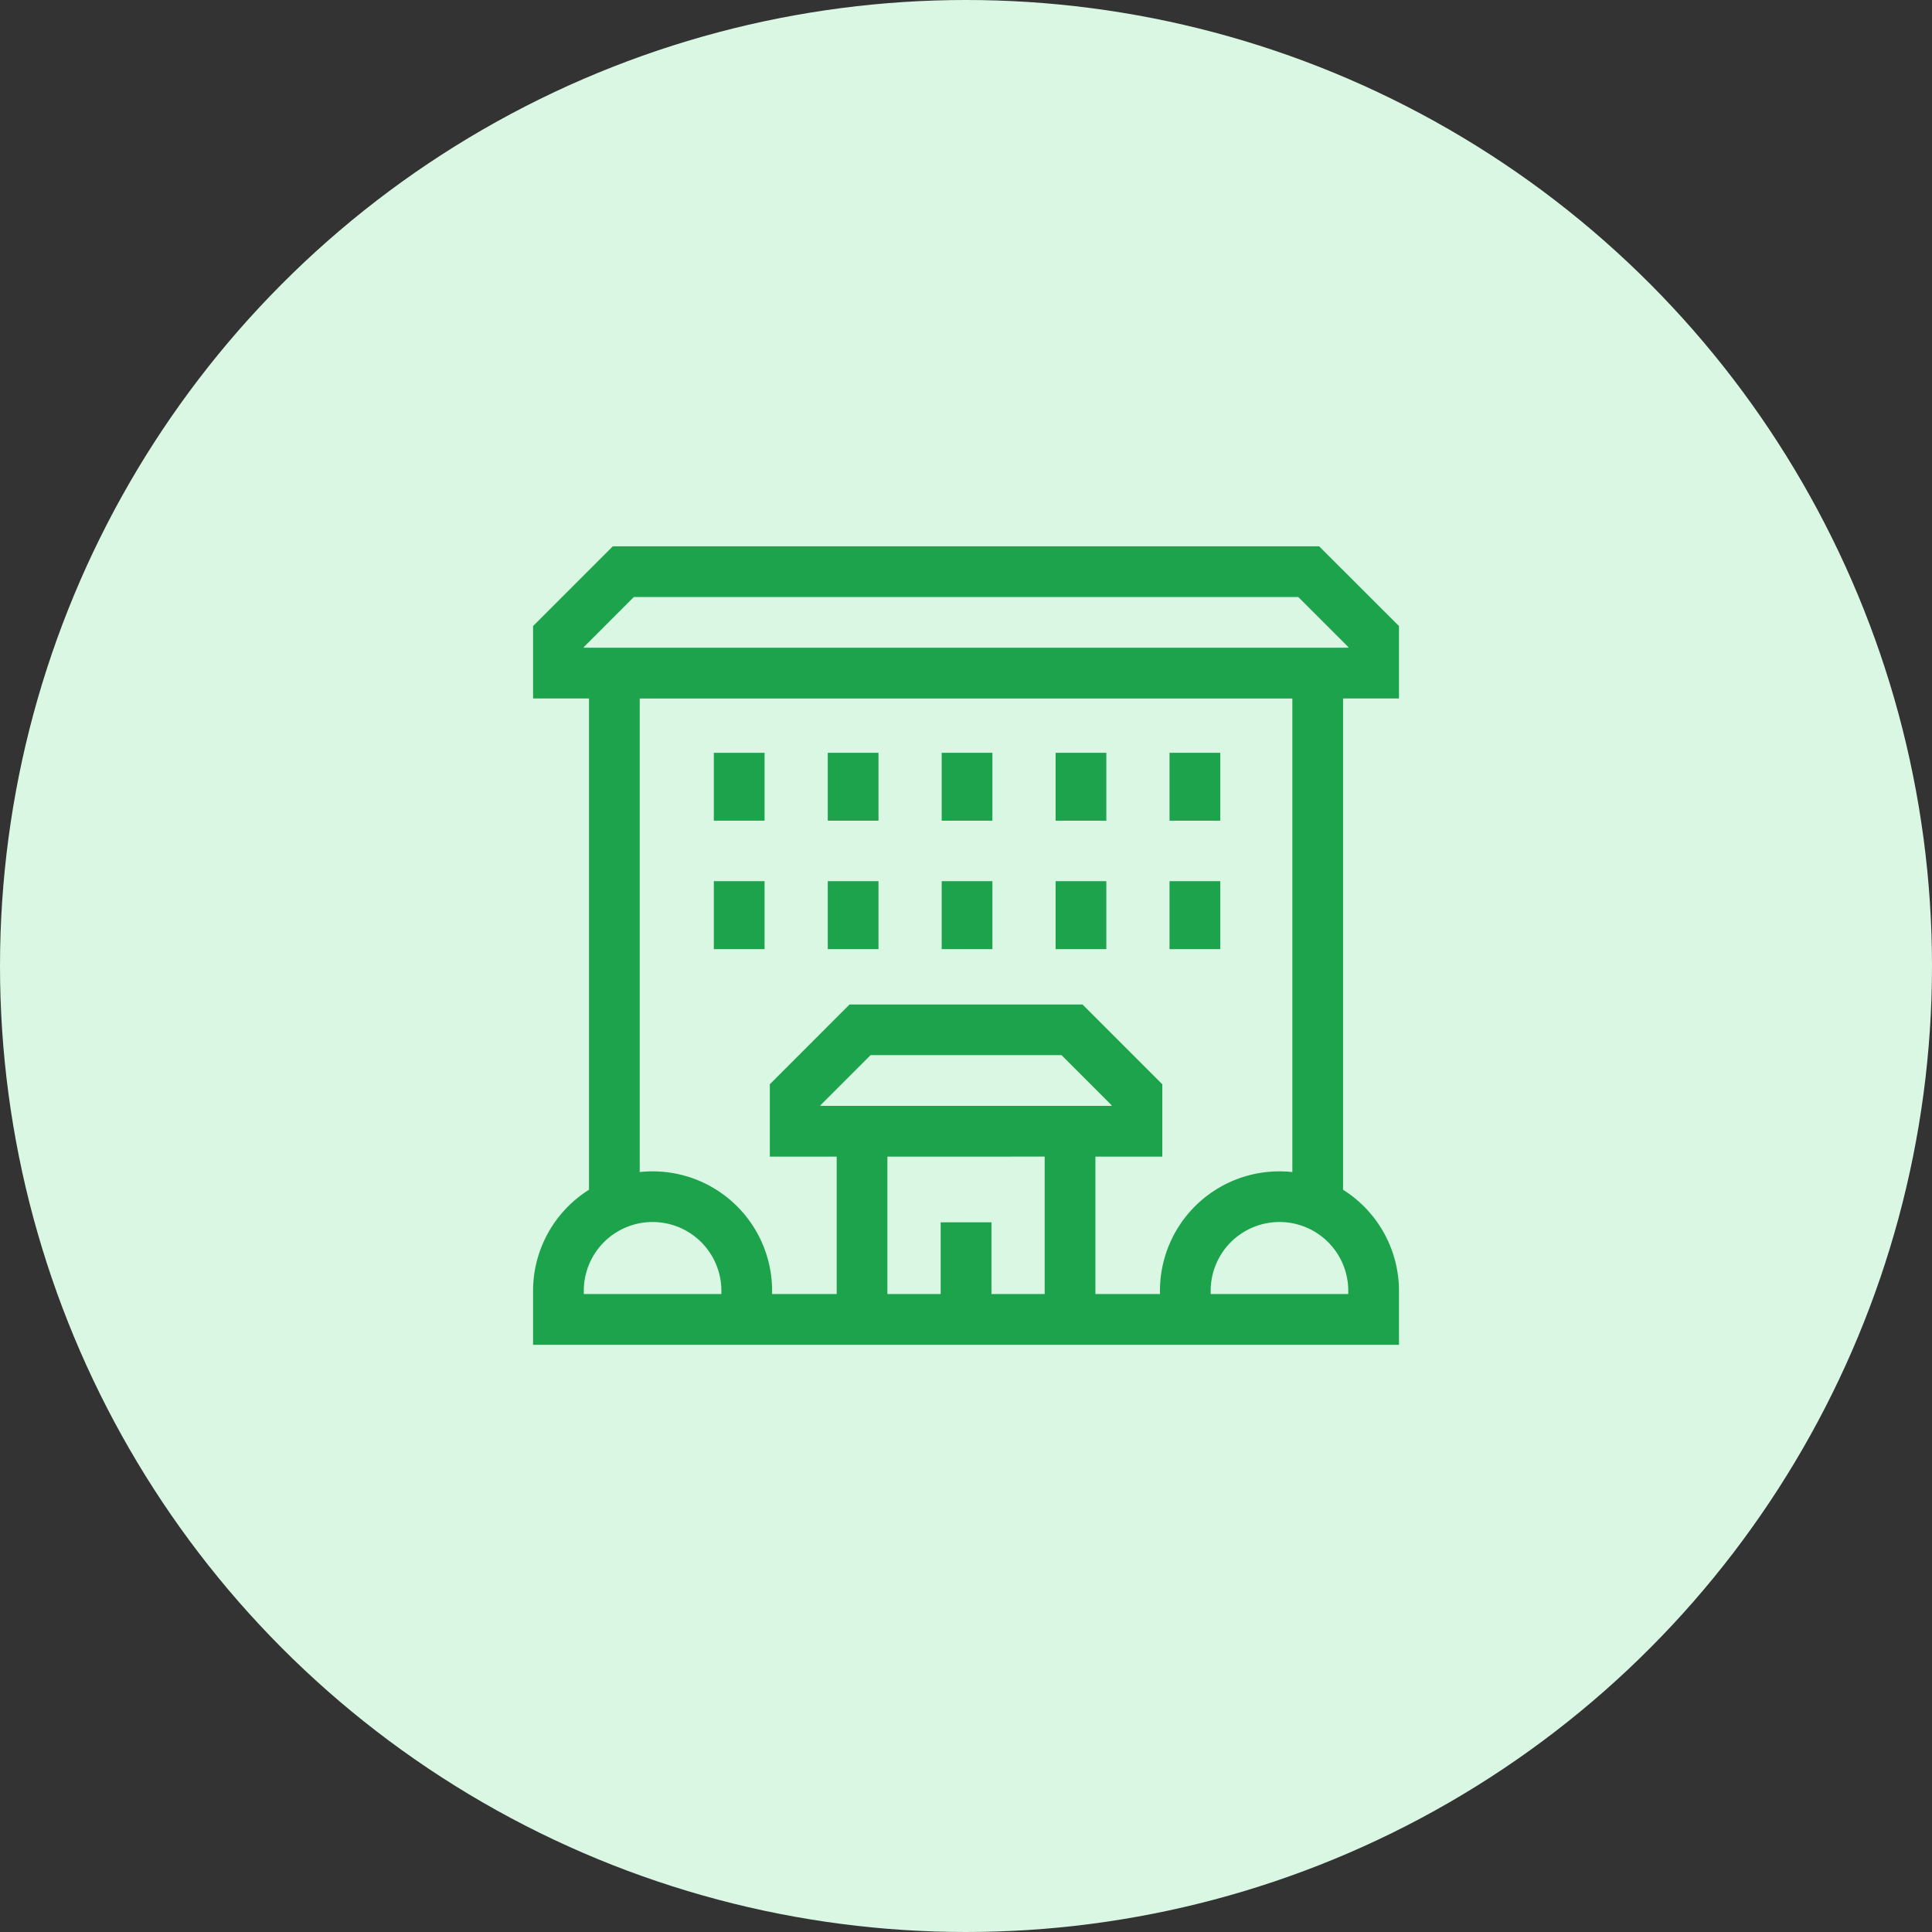
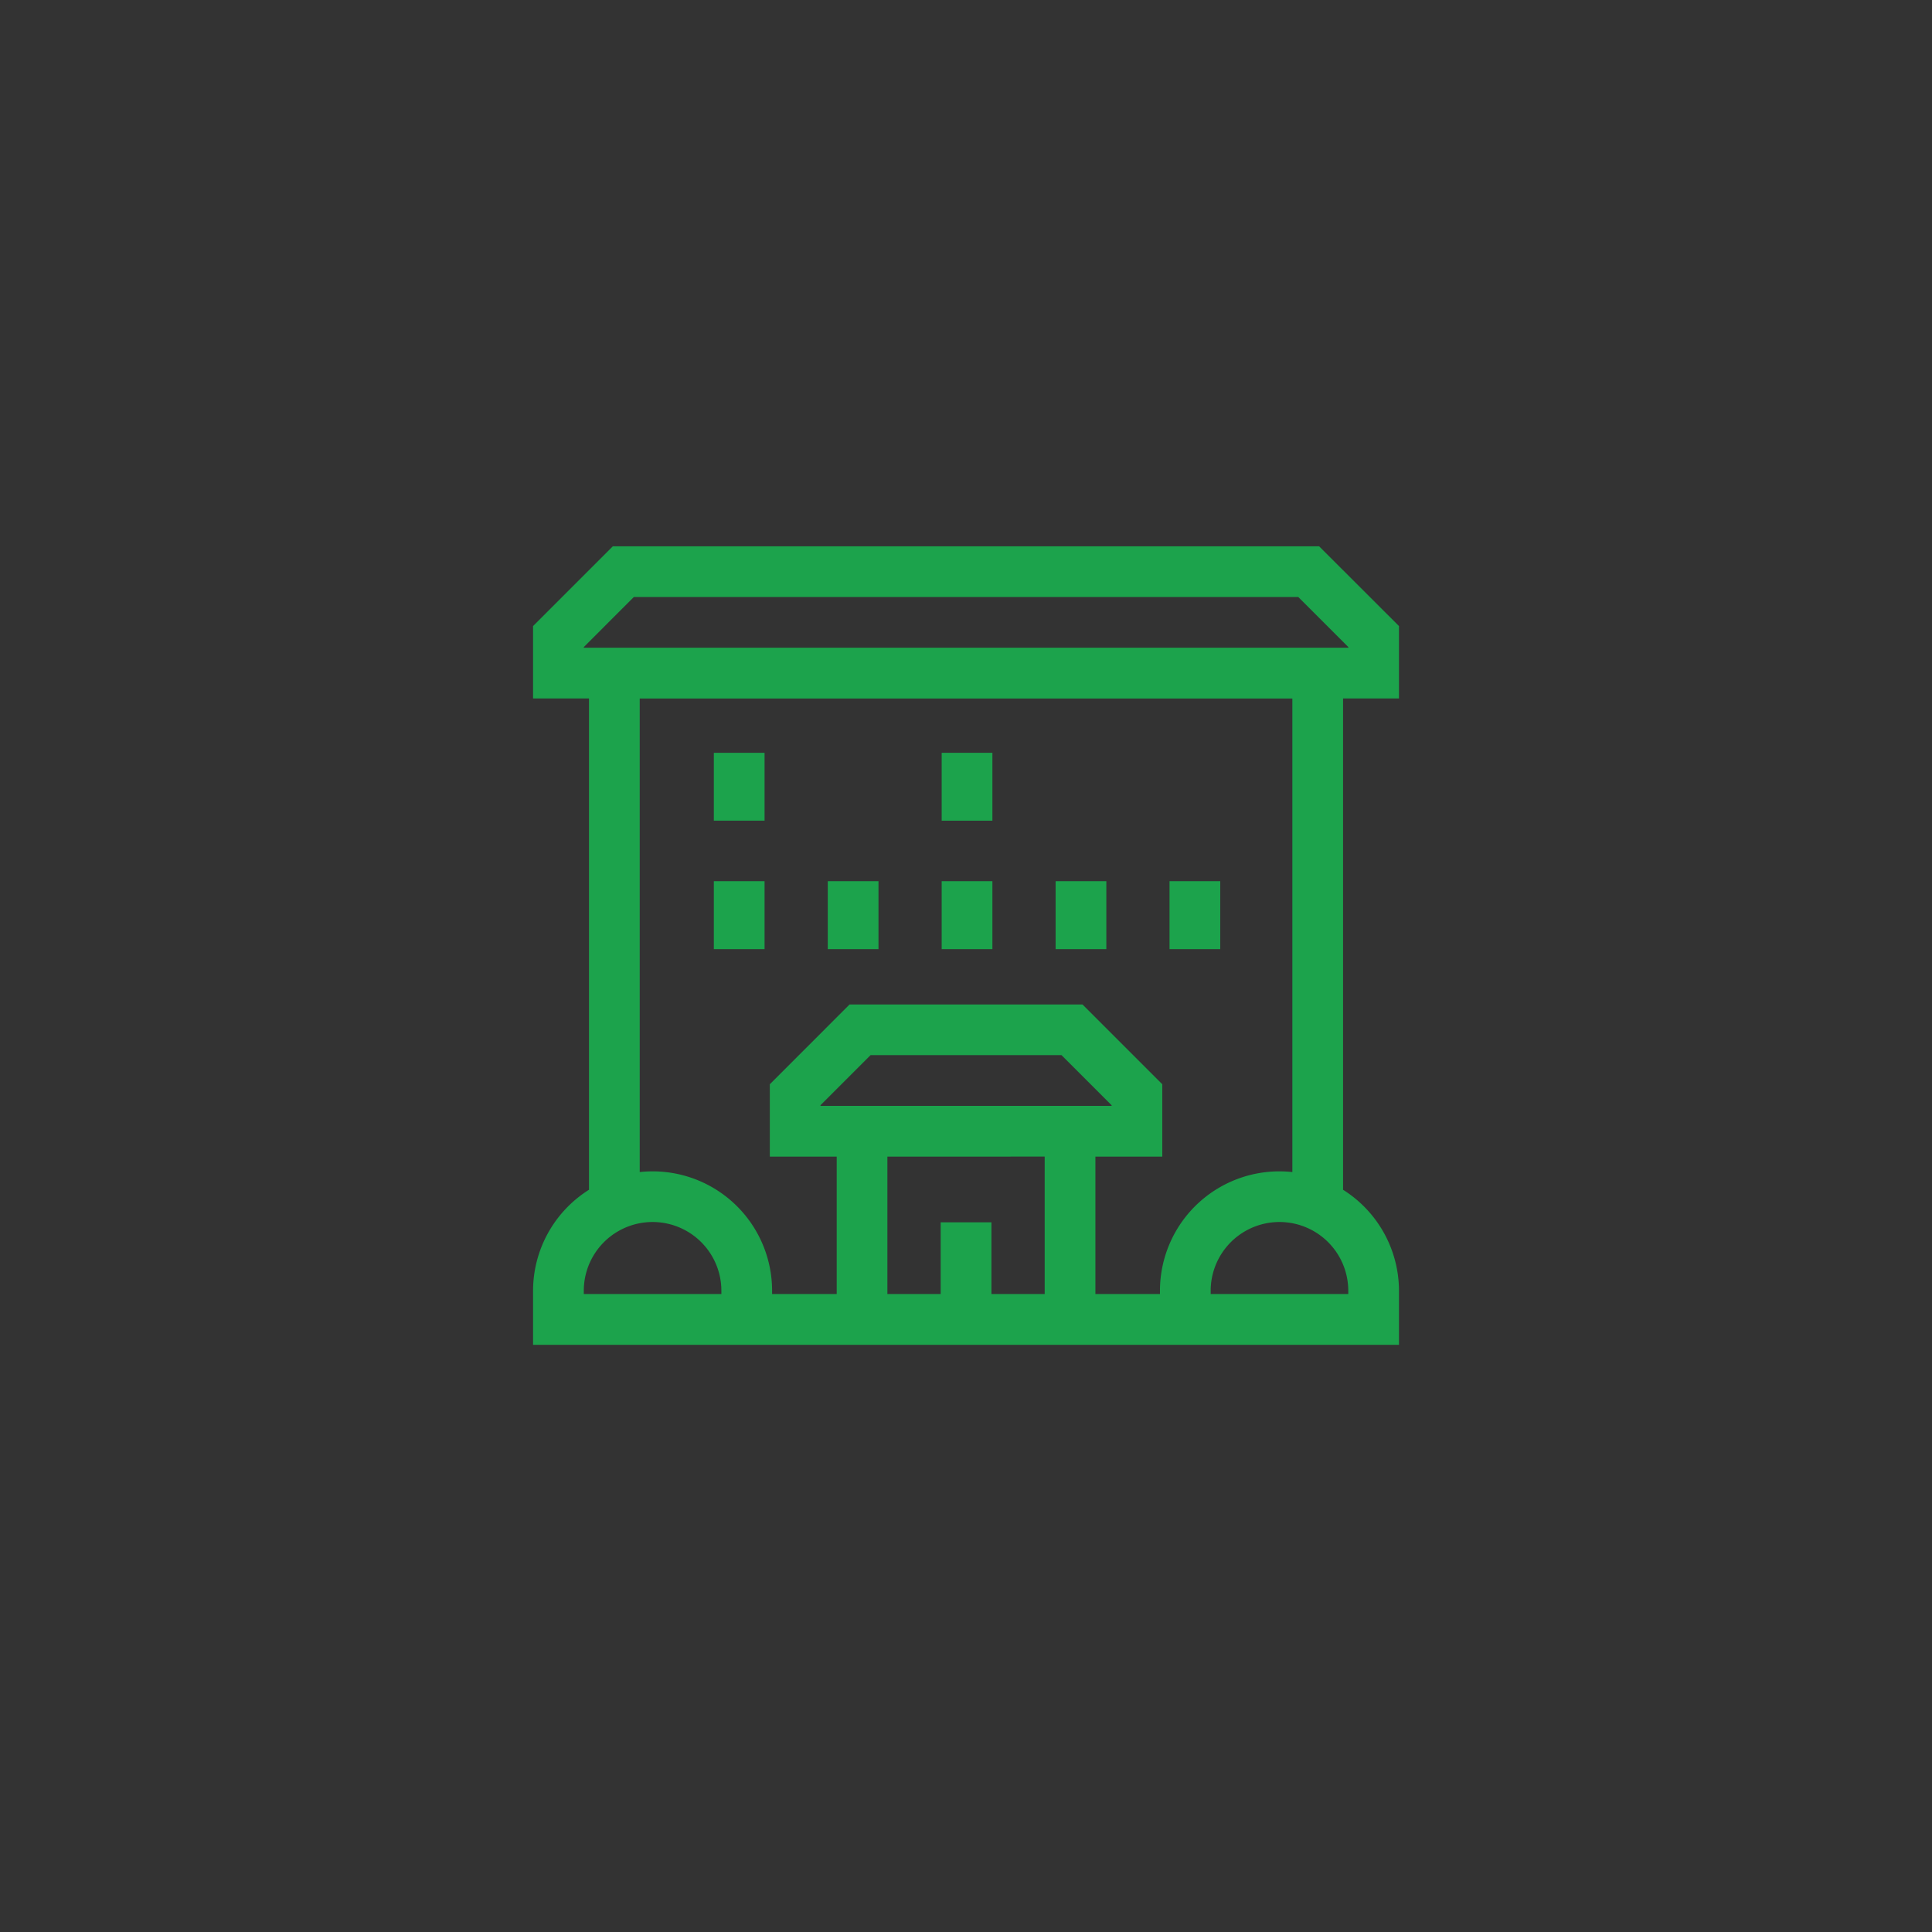
<svg xmlns="http://www.w3.org/2000/svg" width="102" height="102" viewBox="0 0 102 102">
  <rect x="0" y="0" width="102" height="102" fill="#333333" stroke="none" />
  <g id="service-03" transform="translate(-751 -2319)">
-     <circle id="楕円形_603" data-name="楕円形 603" cx="51" cy="51" r="51" transform="translate(751 2319)" fill="#d9f7e3" />
    <g id="nursing-home" transform="translate(779.143 2347.842)">
      <path id="パス_124737" data-name="パス 124737" d="M45.716,27.957V24.134L41.5,19.923H4.211L0,24.134v3.822H2.953V53.894A6.309,6.309,0,0,0,0,59.233v2.849H45.716V59.233a6.309,6.309,0,0,0-2.952-5.338V27.957ZM2.678,25.279v-.035L5.321,22.6H40.4l2.643,2.643v.035H2.678ZM9.942,59.4H2.678v-.171a3.632,3.632,0,0,1,7.264,0Zm5.234-9.935v-.035l2.643-2.643H27.9l2.643,2.643v.035Zm11.835,2.678V59.4H24.2V55.612H21.52V59.4H18.707V52.146ZM43.039,59.4H35.775v-.171a3.632,3.632,0,0,1,7.264,0ZM40.087,52.96a6.306,6.306,0,0,0-6.99,6.273V59.4H29.689V52.146H33.22V48.324l-4.211-4.211h-12.3L12.5,48.324v3.822h3.531V59.4H12.62v-.167A6.306,6.306,0,0,0,5.631,52.96v-25H40.087Z" transform="translate(0 -19.923)" fill="#1ca34c" />
      <path id="パス_124738" data-name="パス 124738" d="M106.889,142.016h2.678V145.6h-2.678Z" transform="translate(-97.345 -131.114)" fill="#1ca34c" />
-       <path id="パス_124739" data-name="パス 124739" d="M376.33,142.016h2.678V145.6H376.33Z" transform="translate(-342.728 -131.114)" fill="#1ca34c" />
-       <path id="パス_124740" data-name="パス 124740" d="M174.25,142.016h2.678V145.6H174.25Z" transform="translate(-158.691 -131.114)" fill="#1ca34c" />
-       <path id="パス_124741" data-name="パス 124741" d="M308.969,142.016h2.678V145.6h-2.678Z" transform="translate(-281.381 -131.114)" fill="#1ca34c" />
      <path id="パス_124742" data-name="パス 124742" d="M241.61,142.016h2.678V145.6H241.61Z" transform="translate(-220.037 -131.114)" fill="#1ca34c" />
      <path id="パス_124743" data-name="パス 124743" d="M106.889,217.926h2.678v3.588h-2.678Z" transform="translate(-97.345 -200.246)" fill="#1ca34c" />
      <path id="パス_124744" data-name="パス 124744" d="M376.33,217.926h2.678v3.588H376.33Z" transform="translate(-342.728 -200.246)" fill="#1ca34c" />
      <path id="パス_124745" data-name="パス 124745" d="M174.25,217.925h2.678v3.588H174.25Z" transform="translate(-158.691 -200.245)" fill="#1ca34c" />
      <path id="パス_124746" data-name="パス 124746" d="M308.969,217.925h2.678v3.588h-2.678Z" transform="translate(-281.381 -200.245)" fill="#1ca34c" />
      <path id="パス_124747" data-name="パス 124747" d="M241.61,217.925h2.678v3.588H241.61Z" transform="translate(-220.037 -200.245)" fill="#1ca34c" />
    </g>
  </g>
</svg>